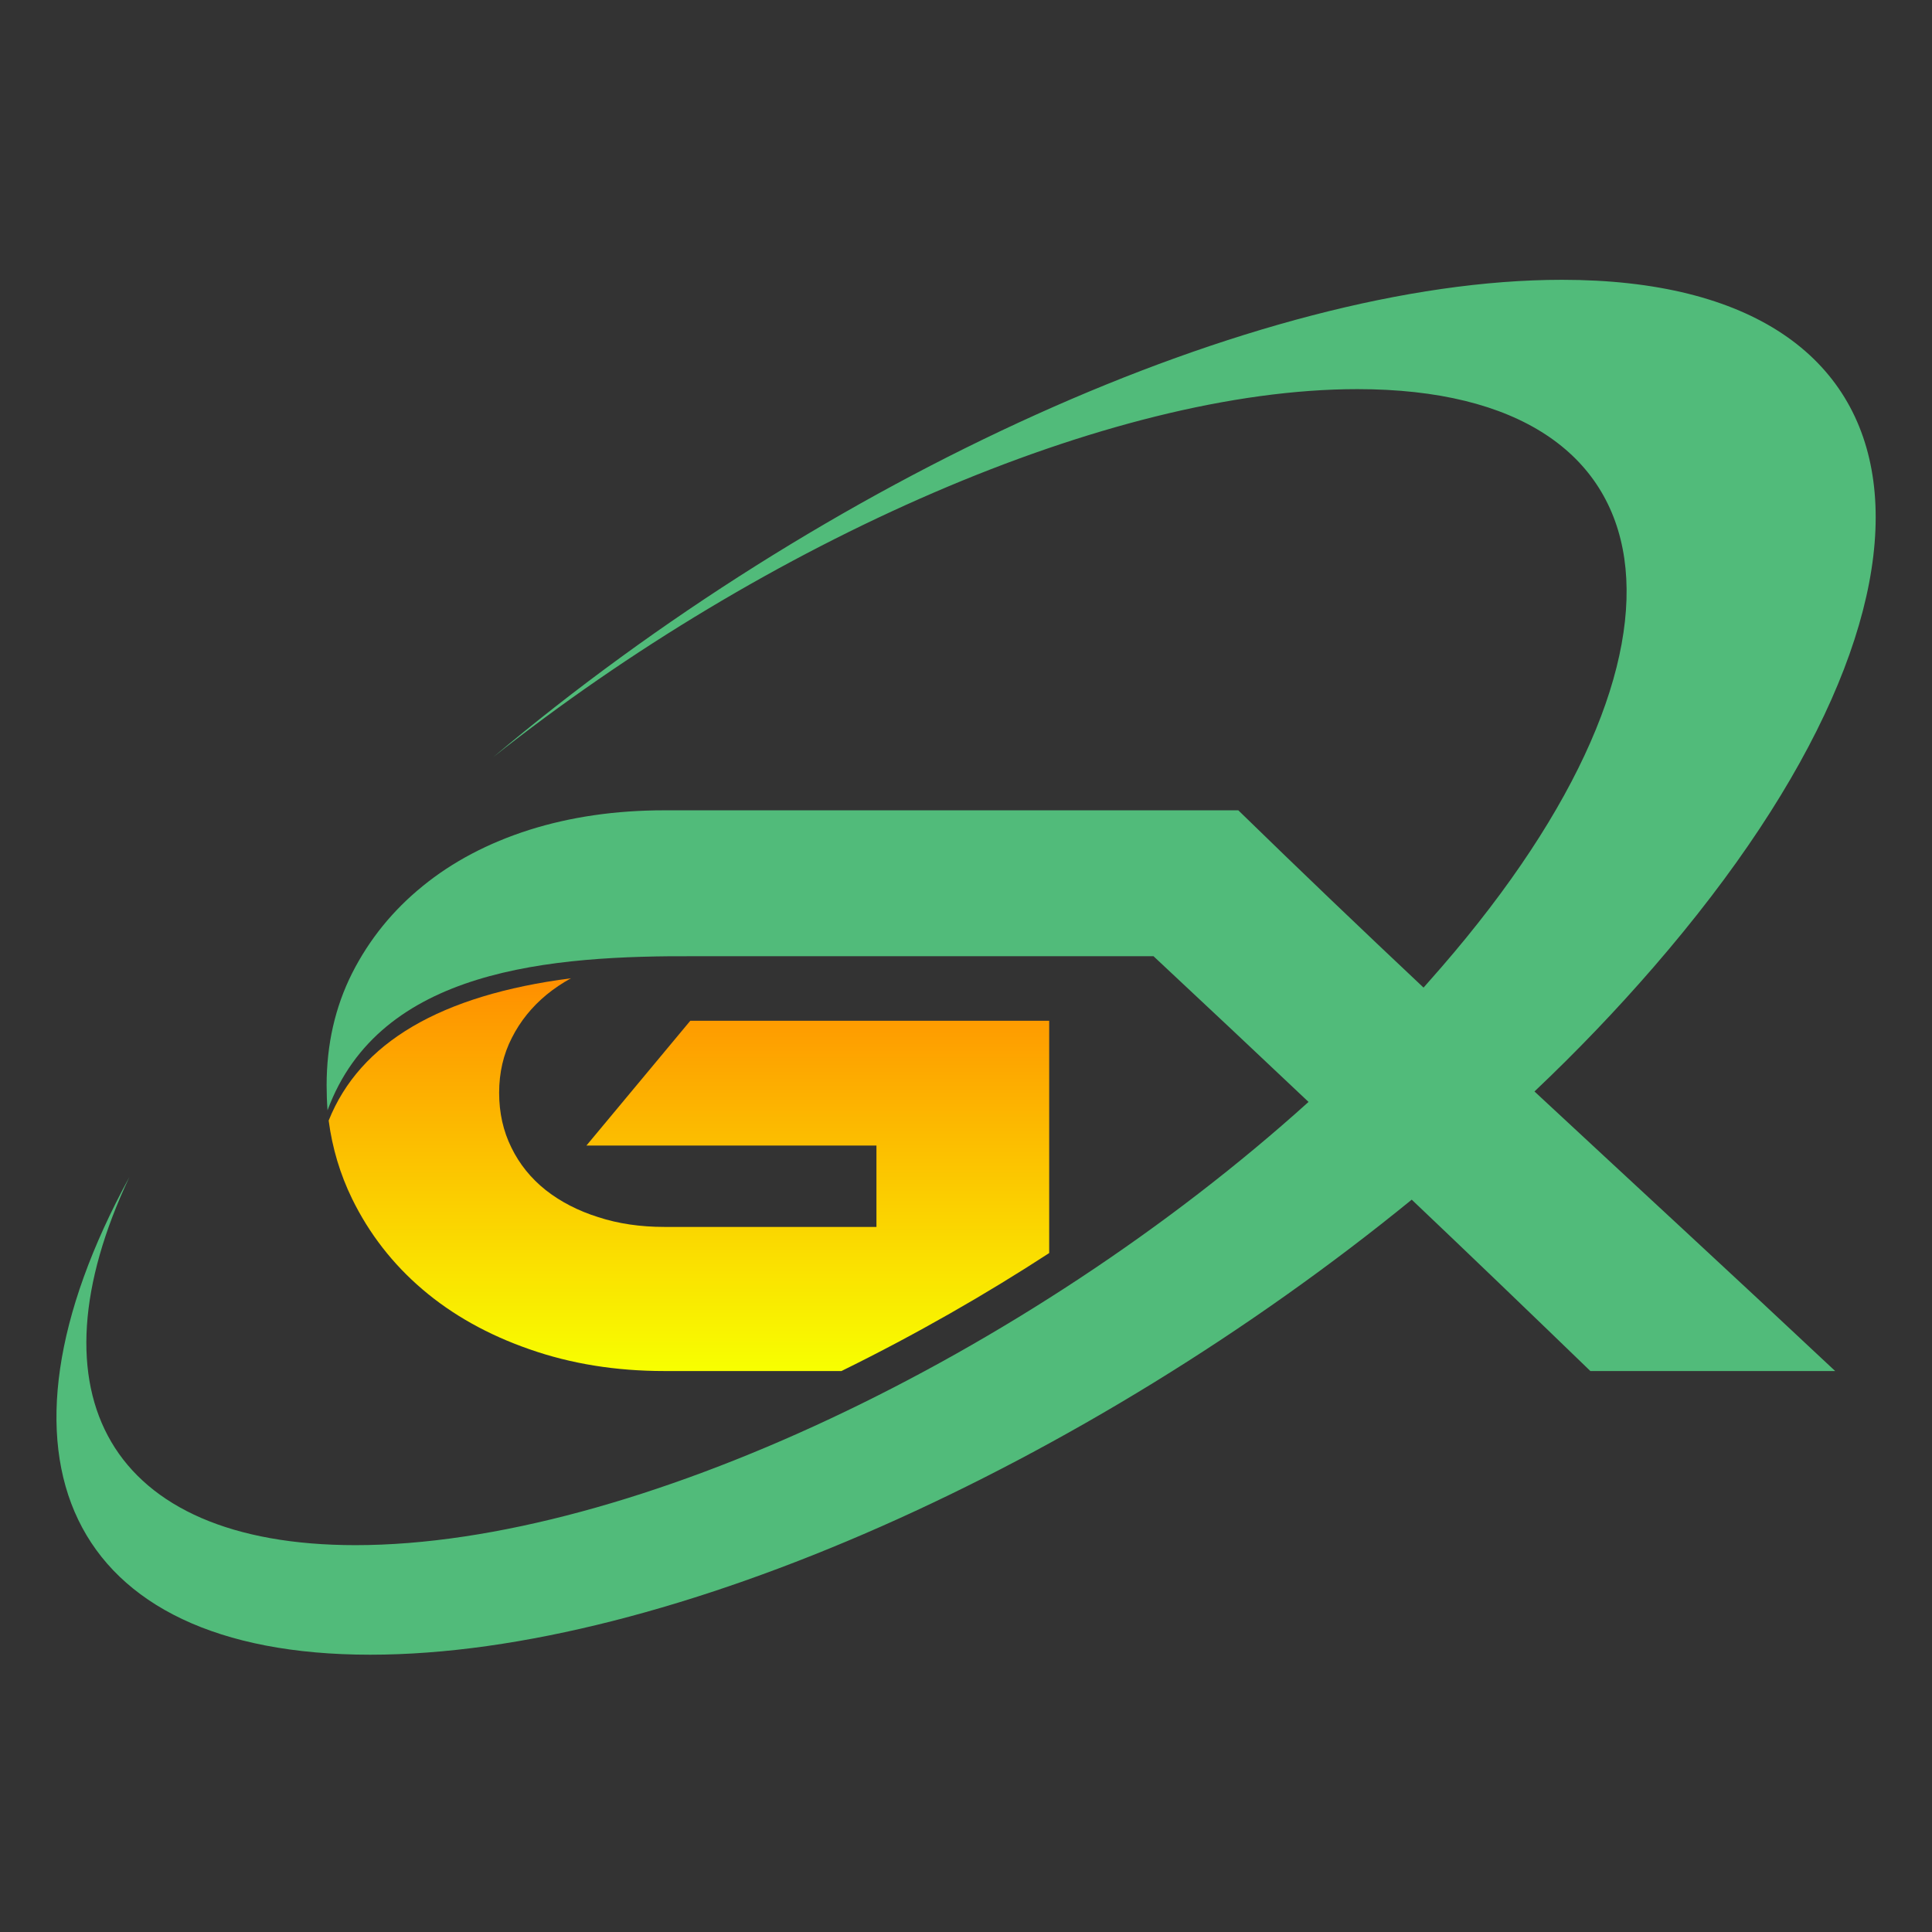
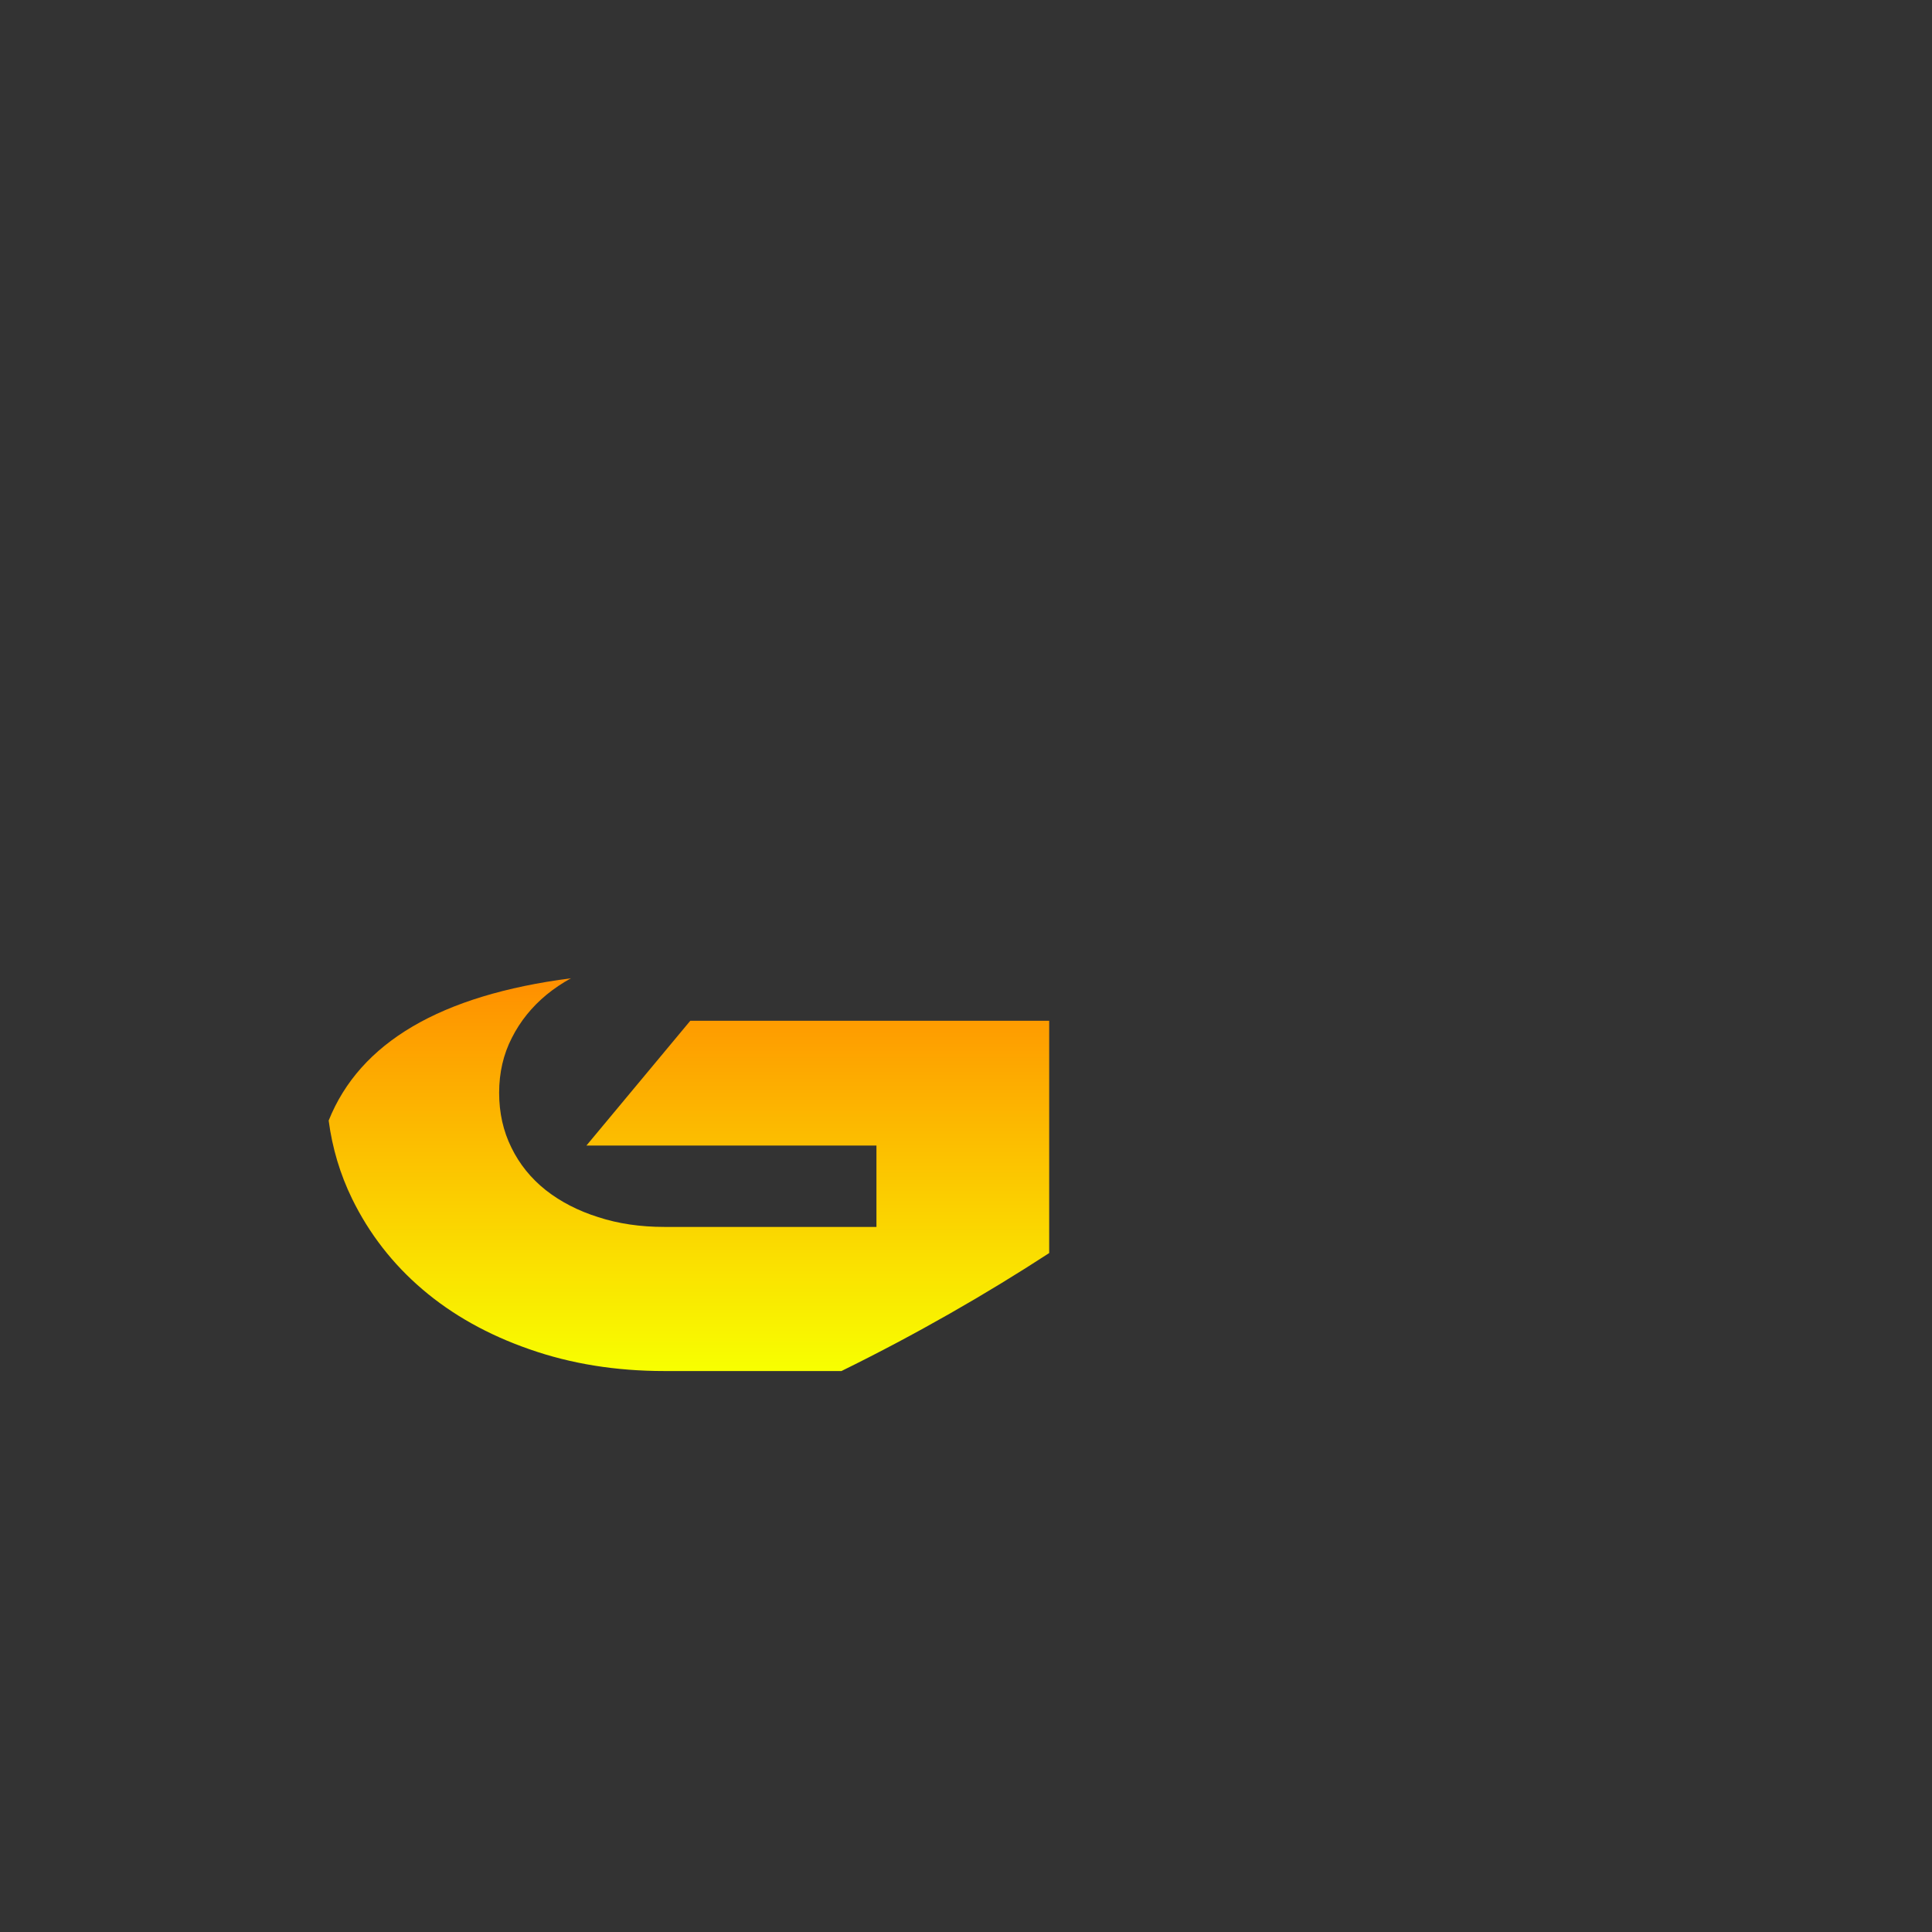
<svg xmlns="http://www.w3.org/2000/svg" version="1.2" viewBox="0 0 850 850" width="500" height="500">
  <rect x="0" y="0" width="850" height="850" fill="#333333" stroke="none" />
  <title>vecteezy_initial-letter-gx-or-xg-logo-template-design_</title>
  <defs>
    <linearGradient id="g1" x2="1" gradientUnits="userSpaceOnUse" gradientTransform="matrix(0,175.931,-322.672,0,350.227,427.434)">
      <stop offset="0" stop-color="#ff8d00" />
      <stop offset="1" stop-color="#f8ff00" />
    </linearGradient>
  </defs>
  <style>
		.s0 { fill: #51bb7a } 
		.s1 { fill: url(#g1) } 
	</style>
  <g id="GX">
-     <path id="&lt;Path&gt;" class="s0" d="m144.1 488.5c23-62.3 97.8-68.2 163.1-67.8h200.3c23.1 21.6 45.7 42.8 68.2 64.1-123.9 111.8-297.8 195-419.3 195-109.1 0-144.2-67.1-99.5-161.9-66.5 121.8-28.8 210.1 106 210.1 131.1 0 315.1-83.5 458.2-200.2 25.7 24.4 51.6 49.3 78.6 75.4h107.7c-45.8-43-89.3-83-132.3-123 18.7-17.7 36.2-36 52.4-54.7 144.7-167 126.6-302.4-40.3-302.4-134.8 0-325.5 88.2-470.2 210 119.6-94.7 271.1-161.9 380.2-161.9 142.1 0 158.7 113.9 37 254.3l-7.9 9c-26.9-25.3-53.9-51.1-81.5-78h-69-183.5q-32.1 0-59.4 8.6-27.3 8.7-47 24.8-19.7 16-31 38.3-11.2 22.3-11.2 49.3 0 5.5 0.4 11z" />
    <path id="&lt;Path&gt;" class="s1" d="m251.2 430.4q-86 11.1-106.6 62.6 2.4 18.2 10.3 34.4 11.3 23.1 31 39.9 19.7 16.8 47 26.3 27.3 9.6 59.4 9.6h77.9c32.8-16.1 63.9-34 91.4-51.9v-102.2h-157.9l-45.7 54.9h127.6v35.8h-93.3q-15.9 0-29.1-4.3-13.3-4.2-23.1-11.9-9.8-7.8-15.1-18.7-5.4-10.9-5.4-24.1 0-13.3 5.6-24.2 5.5-10.9 15.3-19 4.9-4 10.7-7.2z" />
  </g>
</svg>